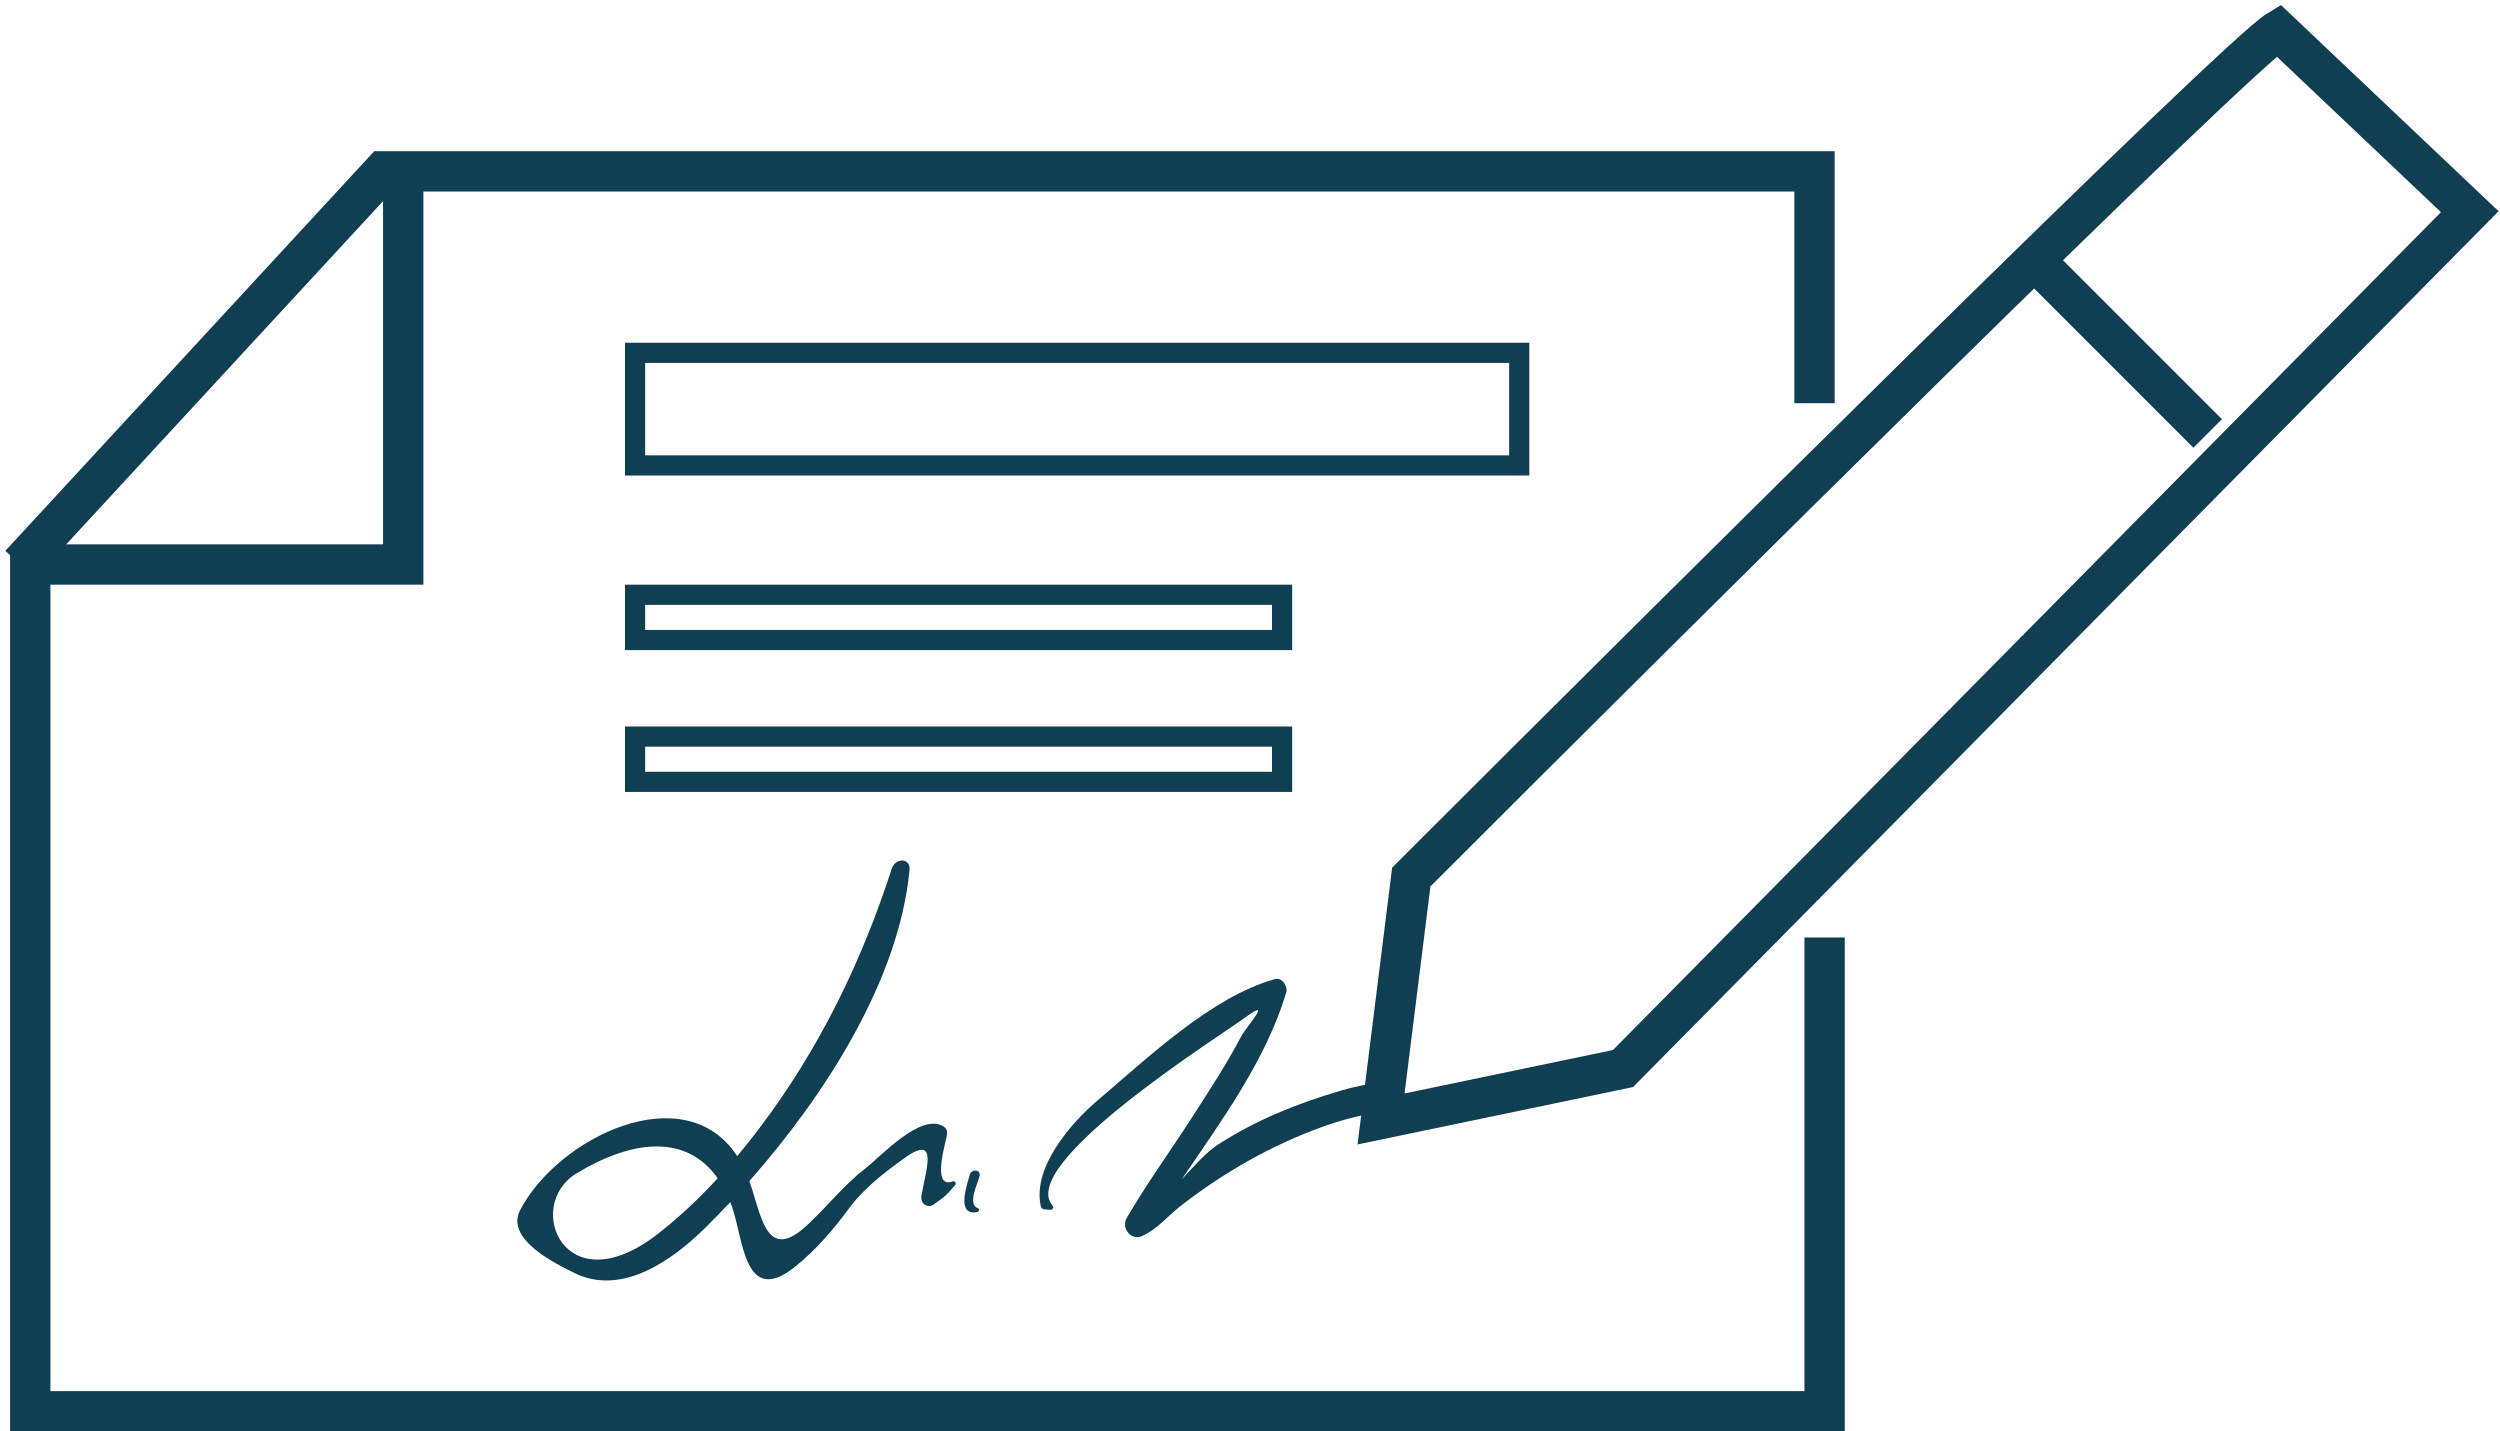
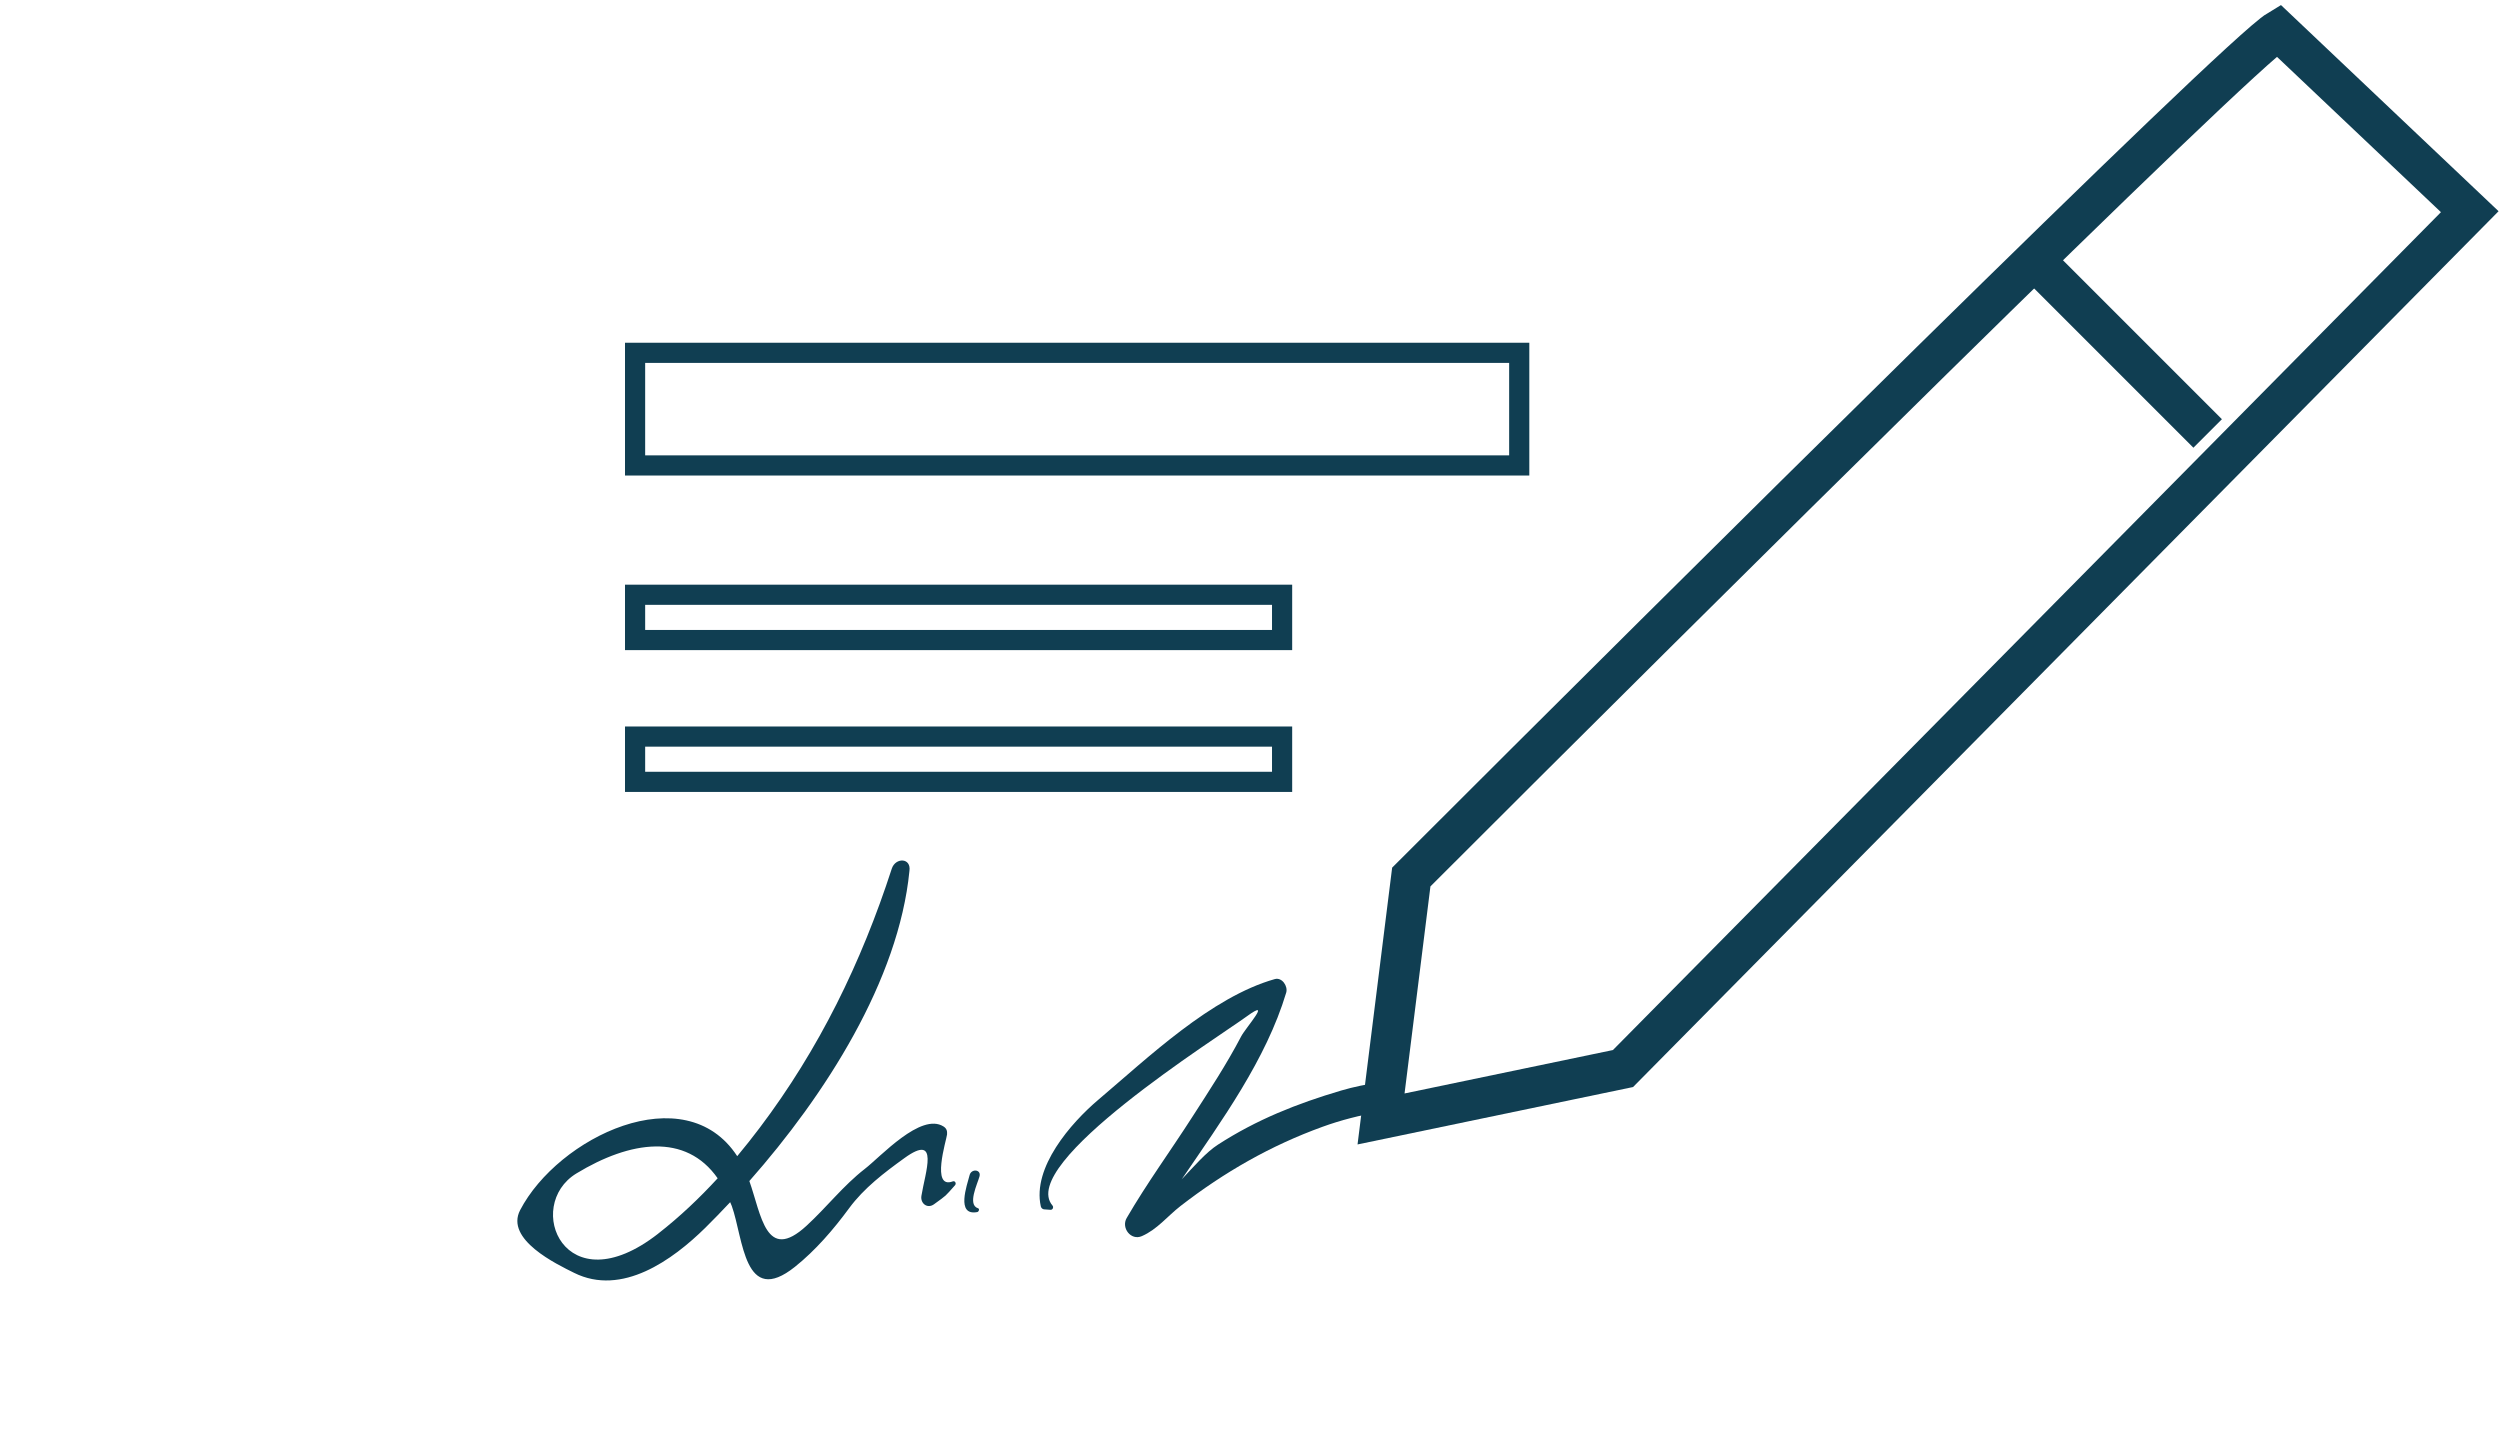
<svg xmlns="http://www.w3.org/2000/svg" width="124" height="71" viewBox="0 0 124 71" fill="none">
-   <path d="M1 28L19 8.5H90V20" stroke="#103E52" stroke-width="2" />
-   <path d="M90.5 46.5V70H1.5V27.5" stroke="#103E52" stroke-width="2" />
-   <path d="M20 8V28H1" stroke="#103E52" stroke-width="2" />
  <path d="M70 43.5C83.5 30 111 2.7 113 1.5L122.5 10.5L80.5 53L68.5 55.5L70 43.5Z" stroke="#103E52" stroke-width="2" />
  <path d="M101.5 13.5L109.5 21.5" stroke="#103E52" stroke-width="2" />
  <path d="M47.257 58.597C46.163 59.008 46.941 56.555 46.974 56.269C46.989 56.095 46.95 55.97 46.798 55.873C45.675 55.165 43.673 57.379 42.894 57.978C41.83 58.803 40.992 59.891 40.002 60.799C37.984 62.655 37.761 60.243 37.168 58.58C40.947 54.301 44.576 48.612 45.108 43.199C45.204 42.536 44.417 42.523 44.233 43.084C42.721 47.749 40.63 52.034 37.677 55.945C37.313 56.427 36.943 56.893 36.566 57.346C33.967 53.359 27.676 56.412 25.797 60.025C25.044 61.48 27.616 62.705 28.476 63.133C30.85 64.315 33.364 62.489 34.98 60.901C35.388 60.499 35.802 60.069 36.217 59.628C36.244 59.694 36.272 59.752 36.298 59.821C36.871 61.418 36.903 64.852 39.431 62.833C40.455 62.014 41.344 60.979 42.117 59.927C42.854 58.926 43.86 58.163 44.856 57.444C46.626 56.159 45.882 58.177 45.702 59.315C45.642 59.692 46 59.971 46.329 59.73C46.989 59.248 46.841 59.38 47.369 58.788C47.447 58.702 47.374 58.553 47.258 58.597H47.257ZM32.641 61.193C28.002 64.808 25.959 59.8 28.593 58.201C31.269 56.575 34.014 56.183 35.596 58.443C34.693 59.424 33.729 60.343 32.64 61.192L32.641 61.193Z" fill="#103E52" />
  <path d="M48.091 58.29C47.968 58.779 47.4 60.318 48.471 60.119C48.545 60.108 48.603 59.959 48.511 59.93C47.968 59.76 48.483 58.719 48.583 58.351C48.68 57.996 48.173 57.953 48.091 58.29Z" fill="#103E52" />
  <path d="M68.423 53.685C67.794 53.779 67.165 53.901 66.525 54.09C64.326 54.74 62.328 55.534 60.406 56.777C59.818 57.156 59.228 57.847 58.611 58.497C60.612 55.557 62.8 52.554 63.796 49.234C63.89 48.919 63.592 48.462 63.23 48.563C60.072 49.457 56.934 52.468 54.473 54.551C53.109 55.709 51.196 57.906 51.624 59.836C51.639 59.91 51.709 59.979 51.786 59.984C51.892 59.99 51.998 59.999 52.106 60.007C52.216 60.014 52.271 59.875 52.205 59.797C50.429 57.727 60.407 51.46 61.839 50.413C63.146 49.462 61.791 50.967 61.561 51.407C60.838 52.791 59.973 54.104 59.128 55.416C58.056 57.088 56.883 58.692 55.884 60.412C55.598 60.905 56.097 61.551 56.638 61.311C57.404 60.975 57.896 60.33 58.554 59.818C60.719 58.142 63.022 56.822 65.596 55.889C66.525 55.551 67.472 55.316 68.423 55.147V53.685Z" fill="#103E52" />
  <path d="M75.354 17.5V23.086H31.5V17.5H75.354Z" stroke="#103E52" />
  <path d="M63.592 29.5V31.746H31.5V29.5H63.592Z" stroke="#103E52" />
  <path d="M63.592 36.534V38.78H31.5V36.534H63.592Z" stroke="#103E52" />
</svg>